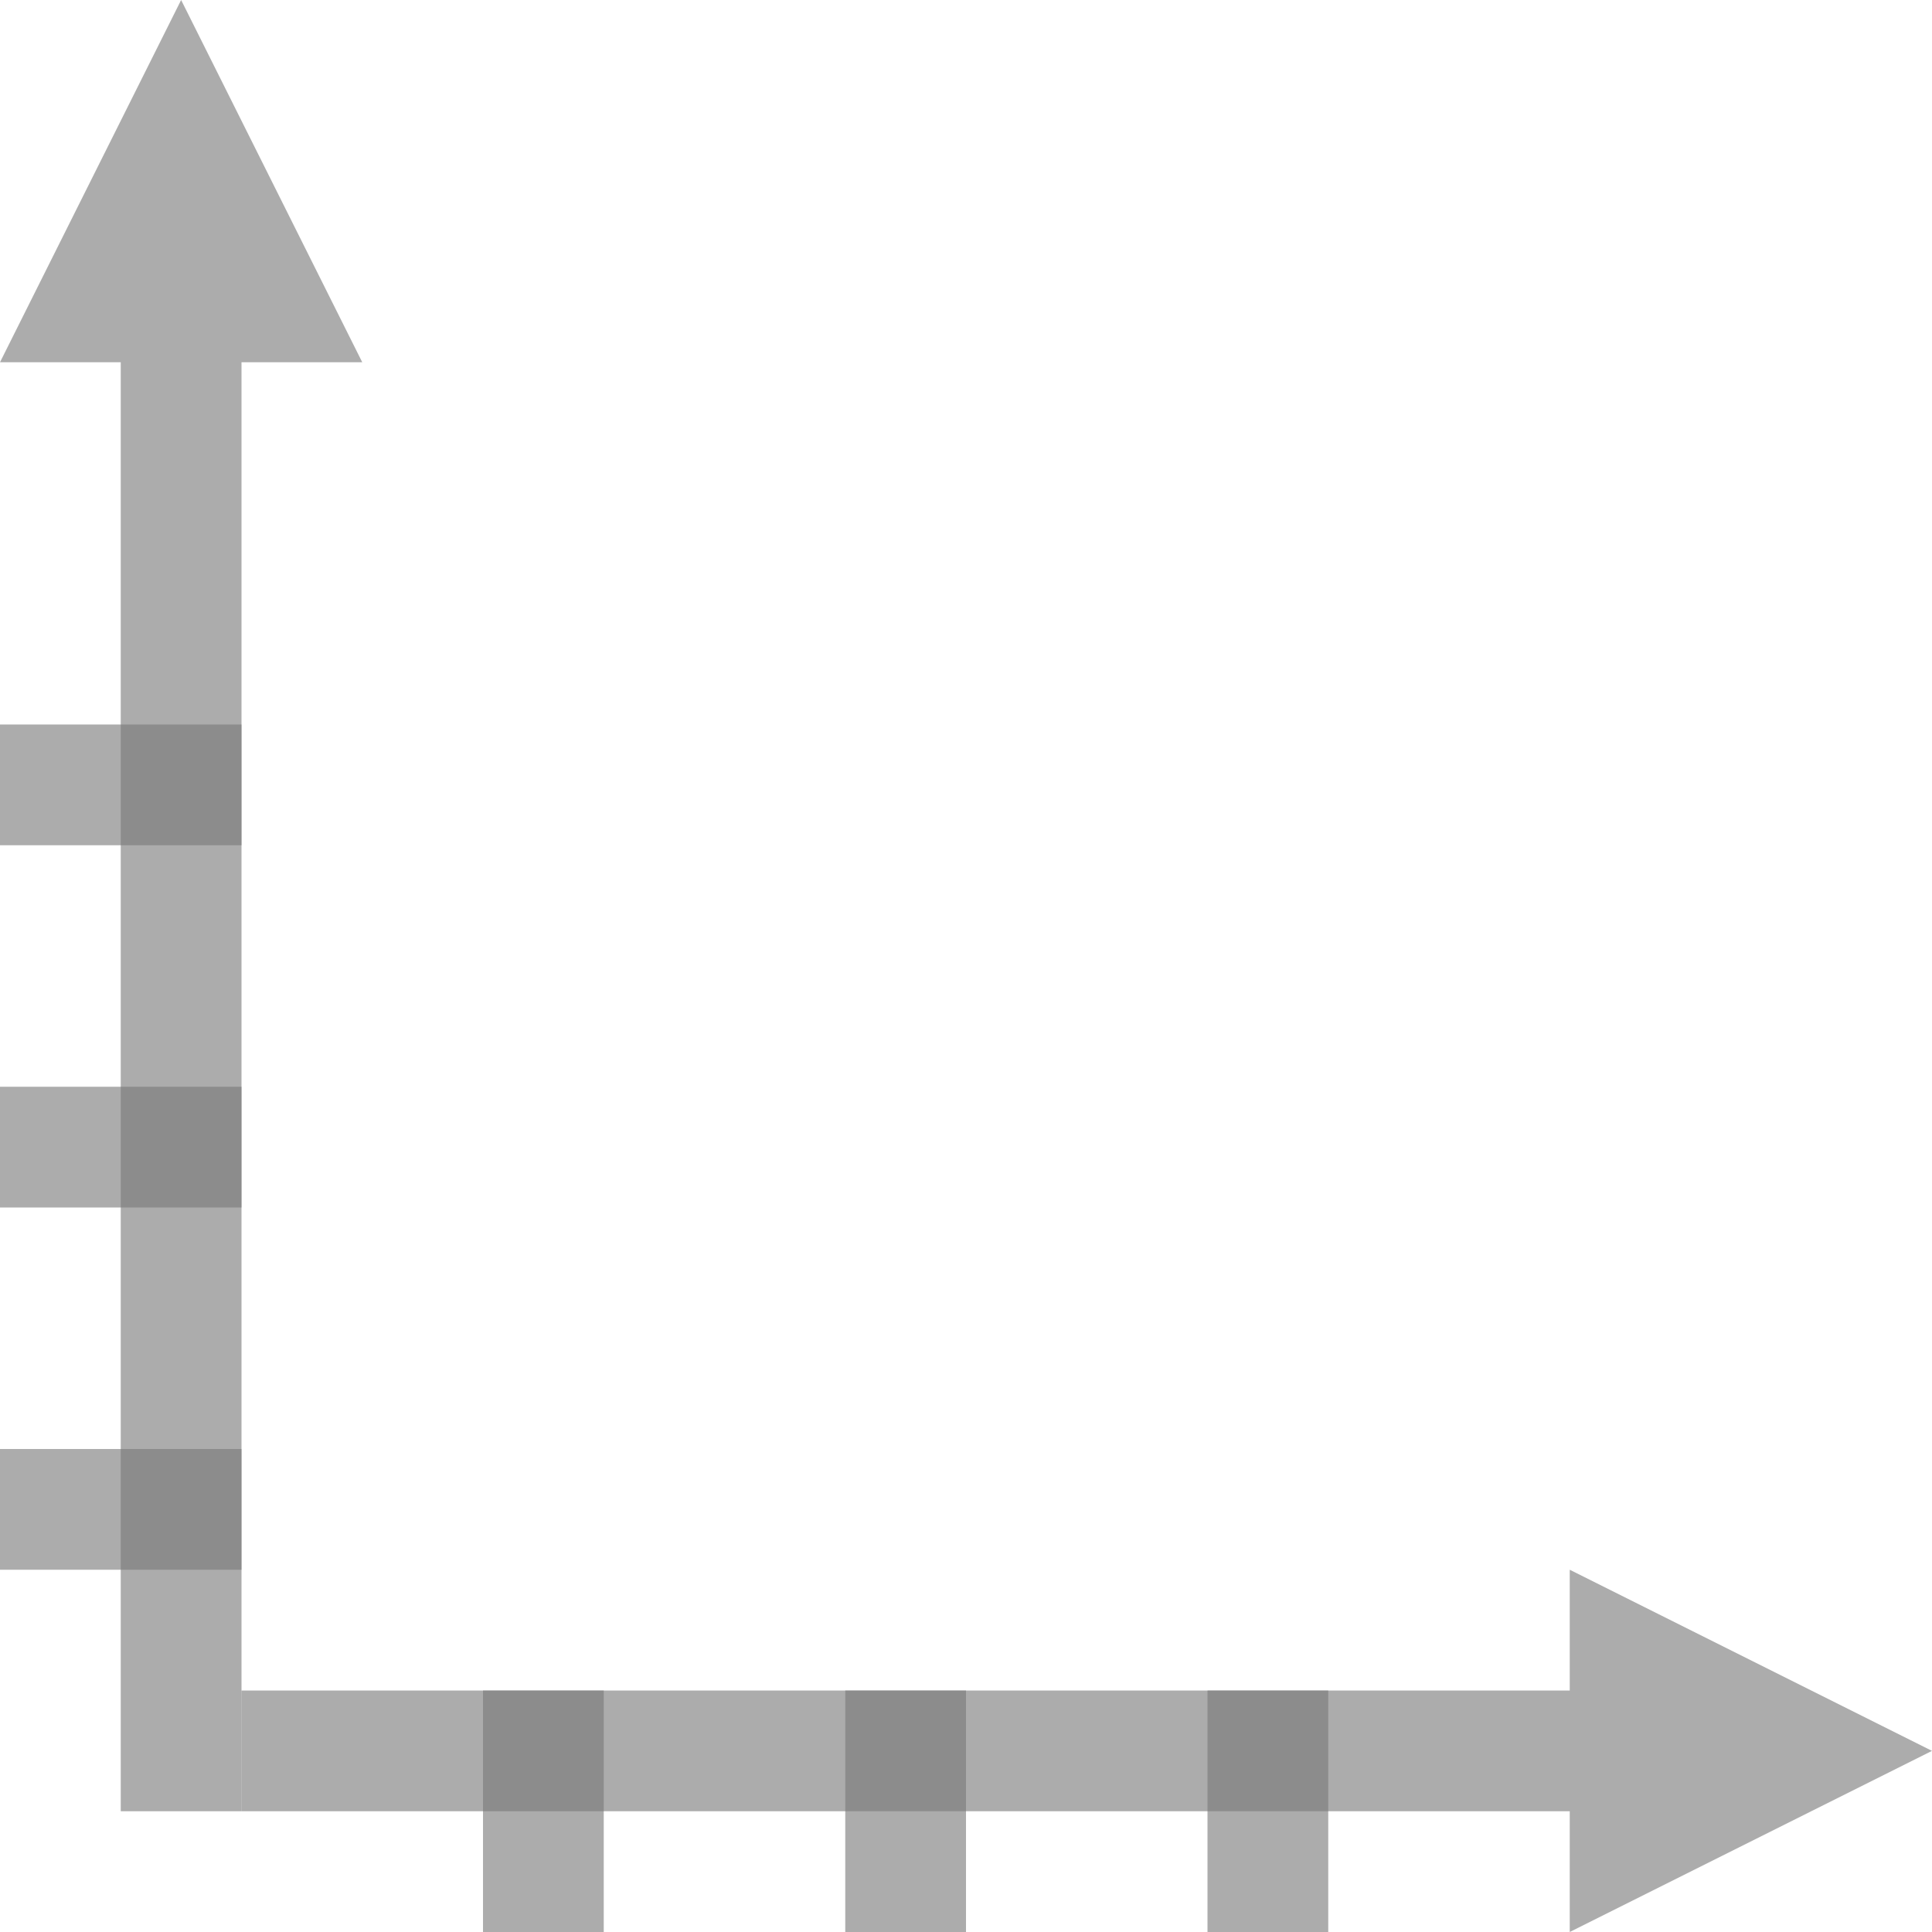
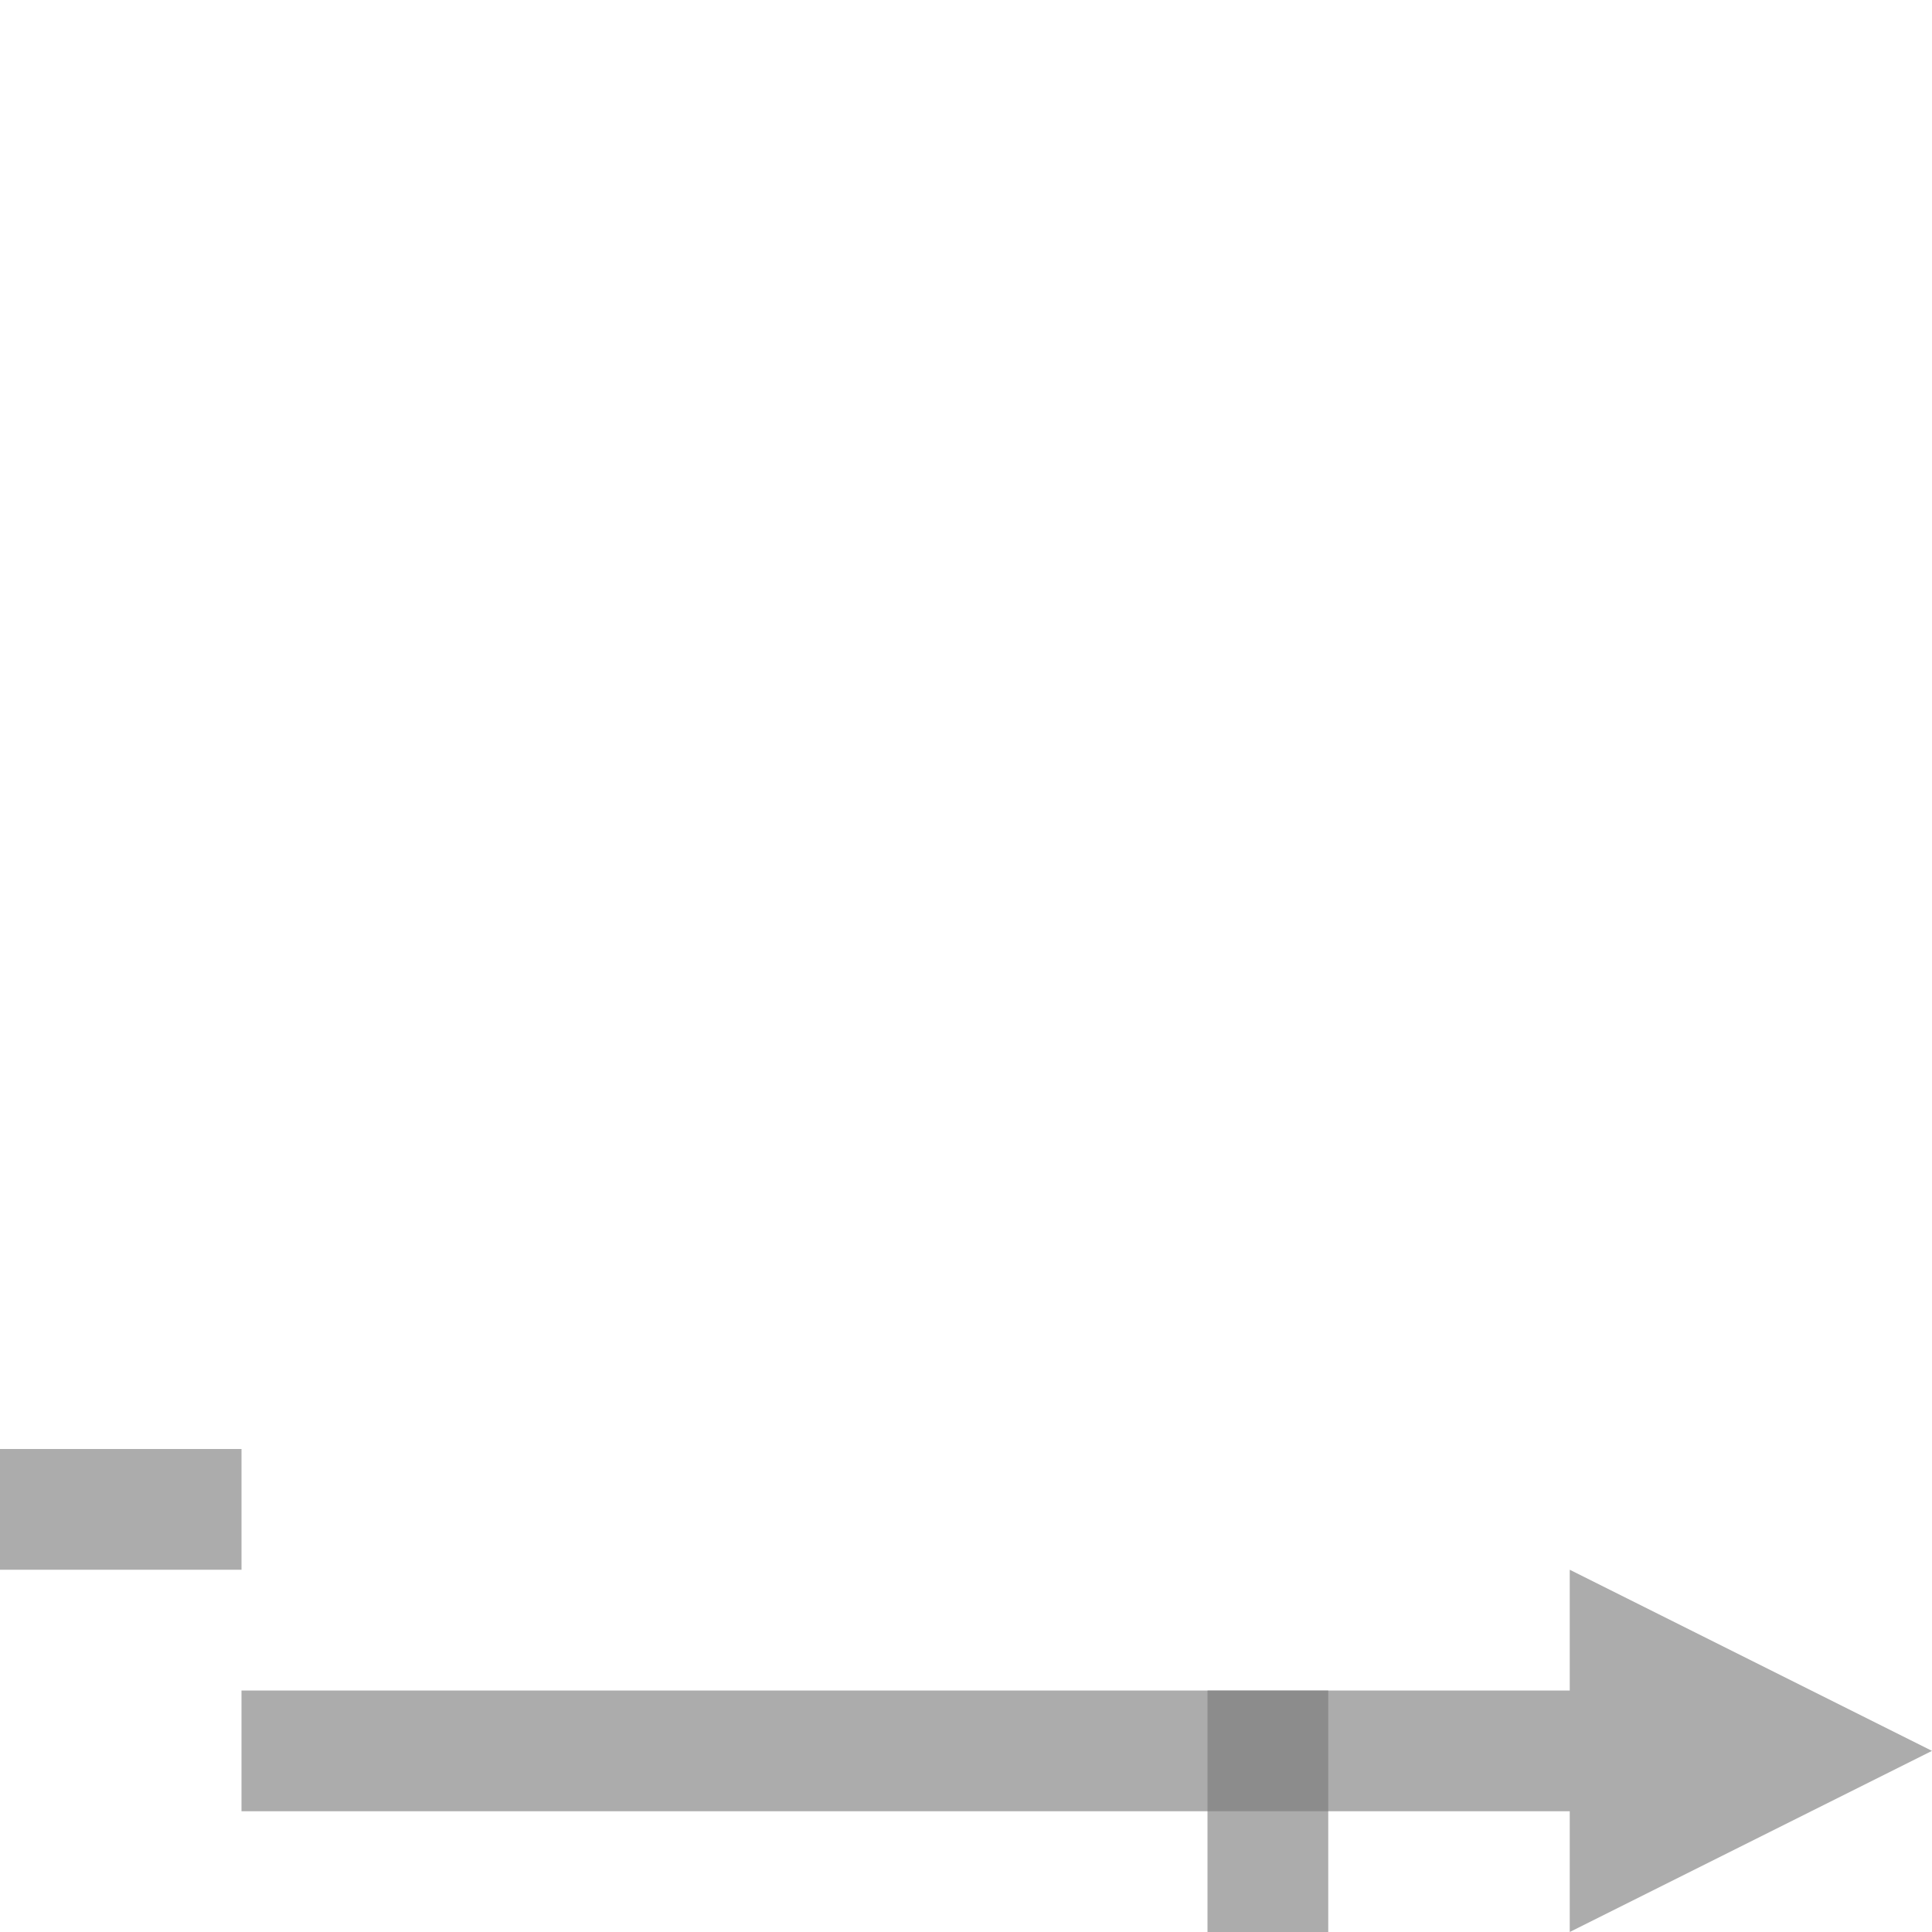
<svg xmlns="http://www.w3.org/2000/svg" height="16" width="16">
  <g transform="scale(.125)">
    <path d="m0 96h16v8h-16z" fill="#787878" fill-opacity=".616" />
-     <path d="m-128 32h16v8h-16z" fill="#787878" fill-opacity=".616" transform="rotate(-90)" />
-     <path d="m12 0-4 8-8 16h8v96h8v-96h8l-8-16z" fill="#797979" opacity=".614" />
    <path d="m128 116-8 4-16 8v-8h-88v-8h88v-8l16 8z" fill="#797979" opacity=".614" />
    <g fill="#787878" fill-opacity=".616">
-       <path d="m-128 56h16v8h-16z" transform="rotate(-90)" />
      <path d="m-128 80h16v8h-16z" transform="rotate(-90)" />
-       <path d="m0 72h16v8h-16z" />
-       <path d="m0 48h16v8h-16z" />
    </g>
  </g>
</svg>